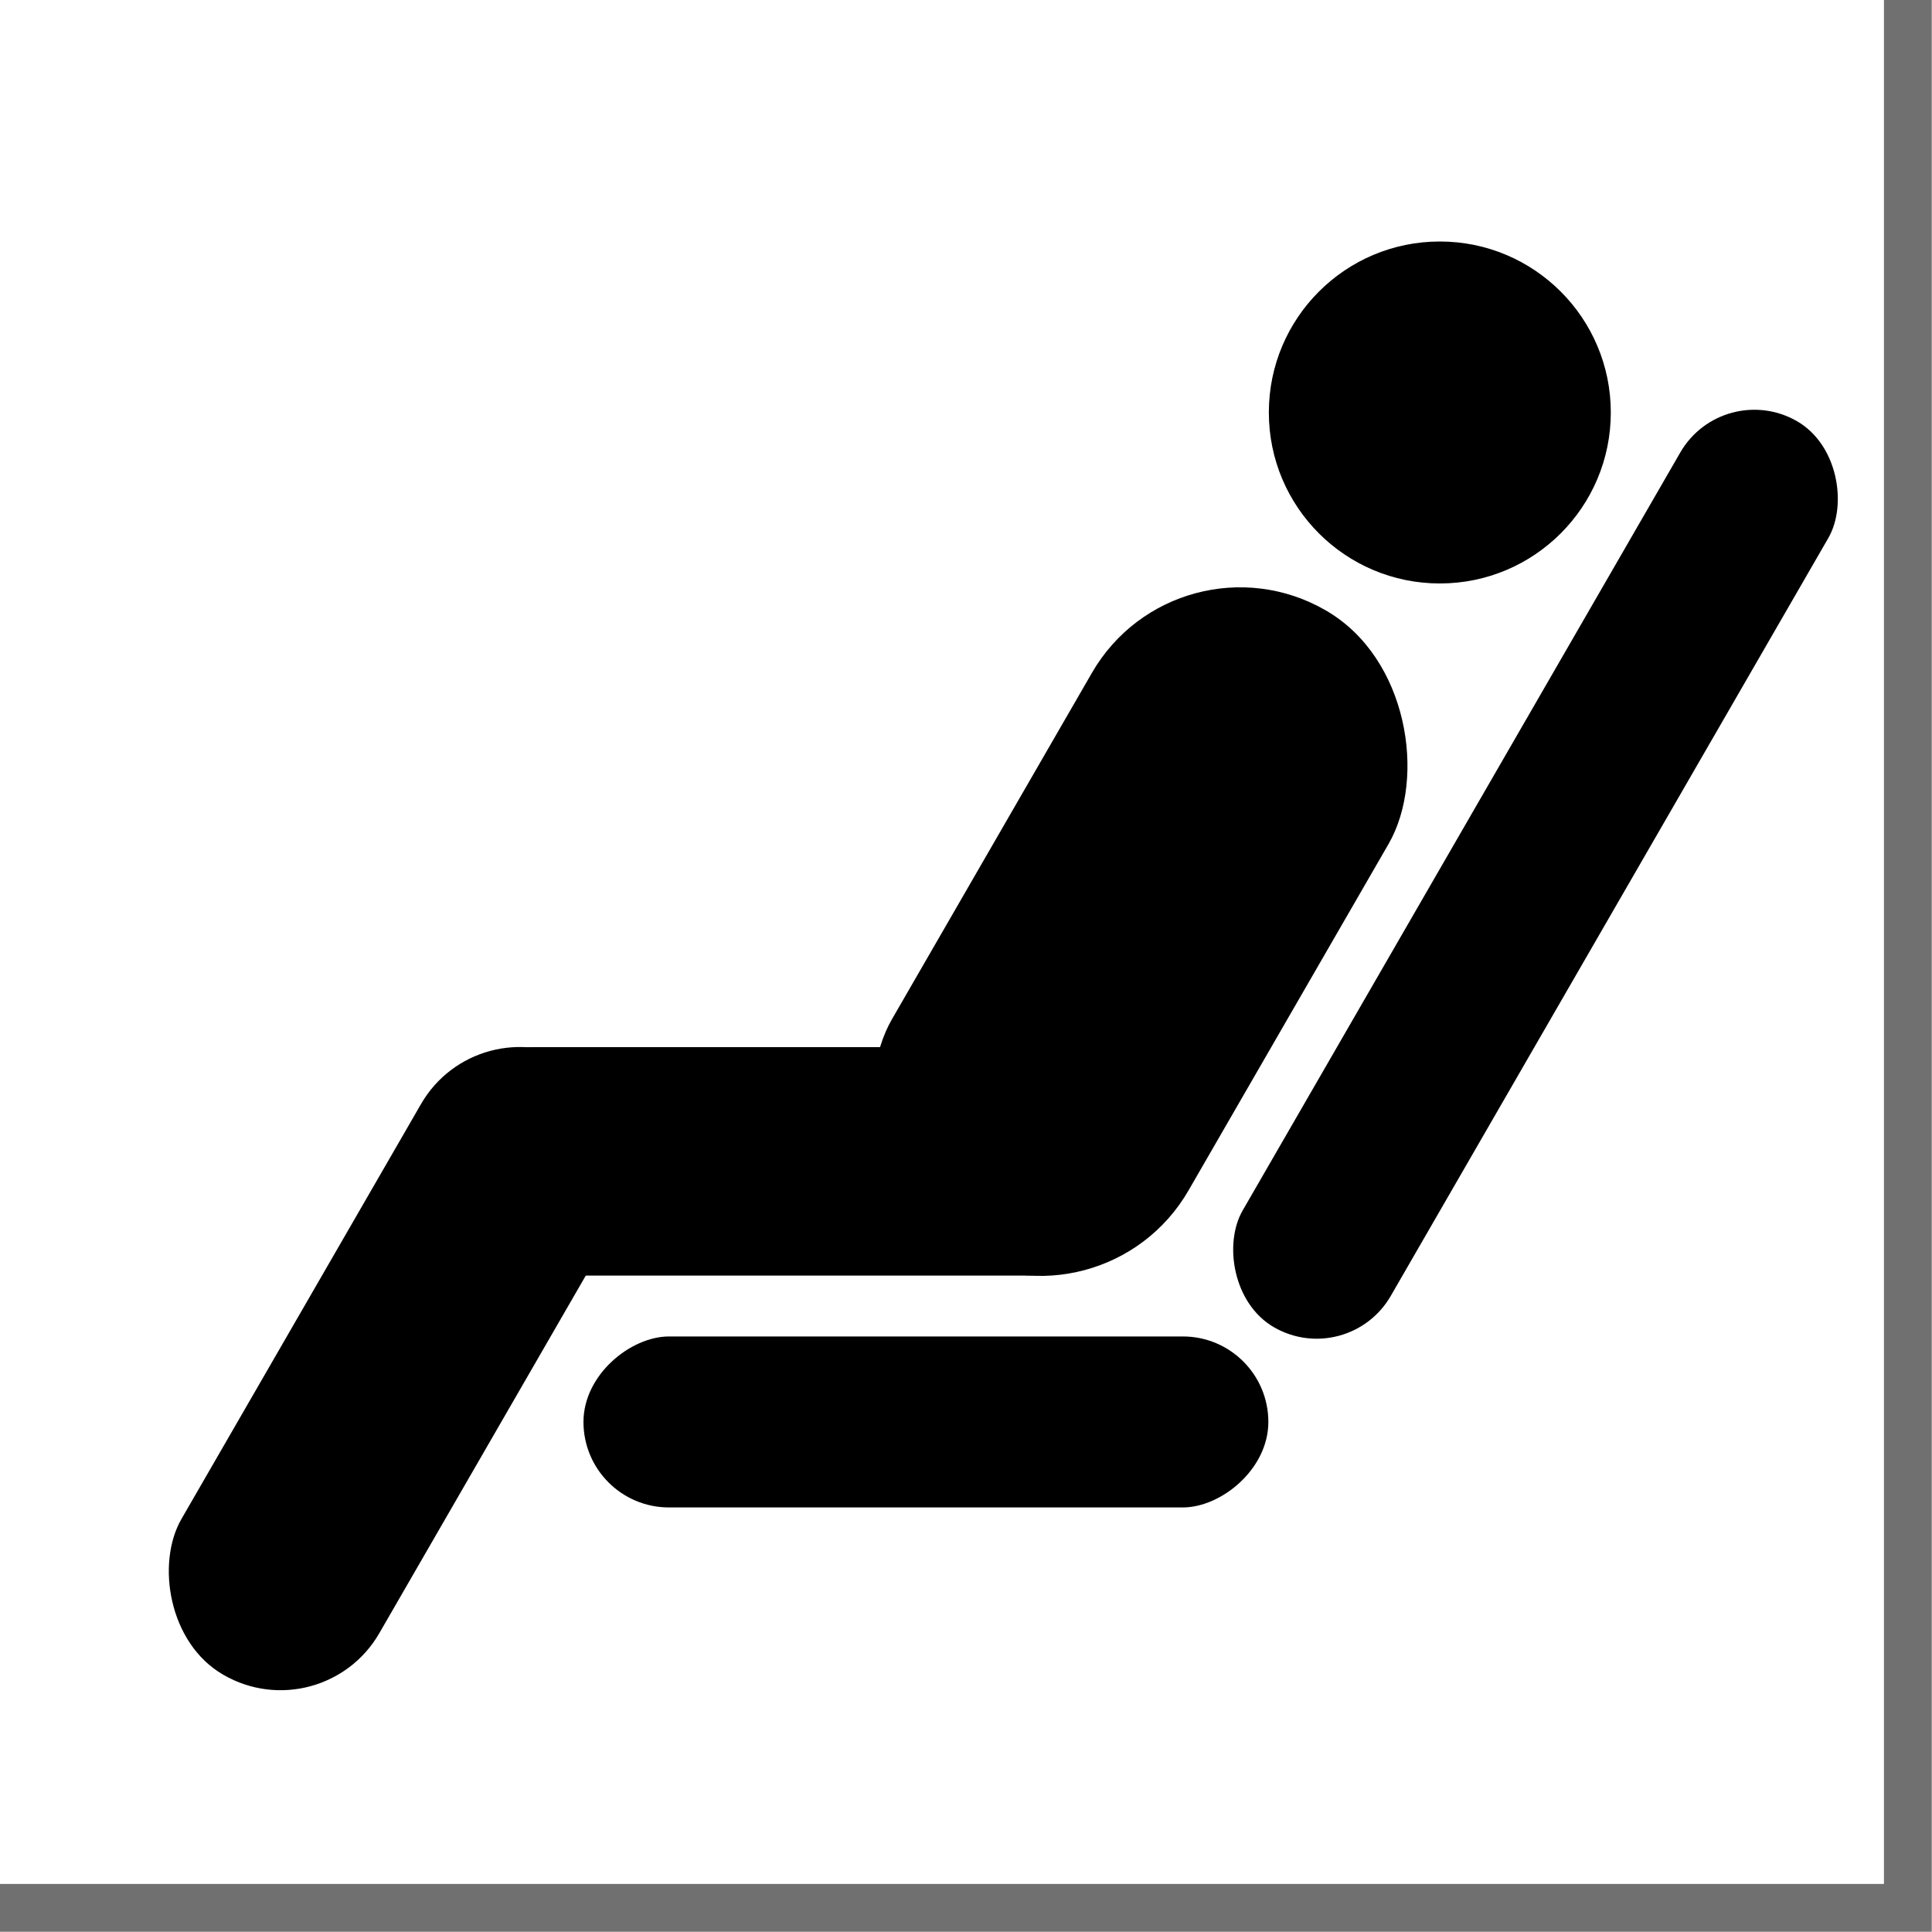
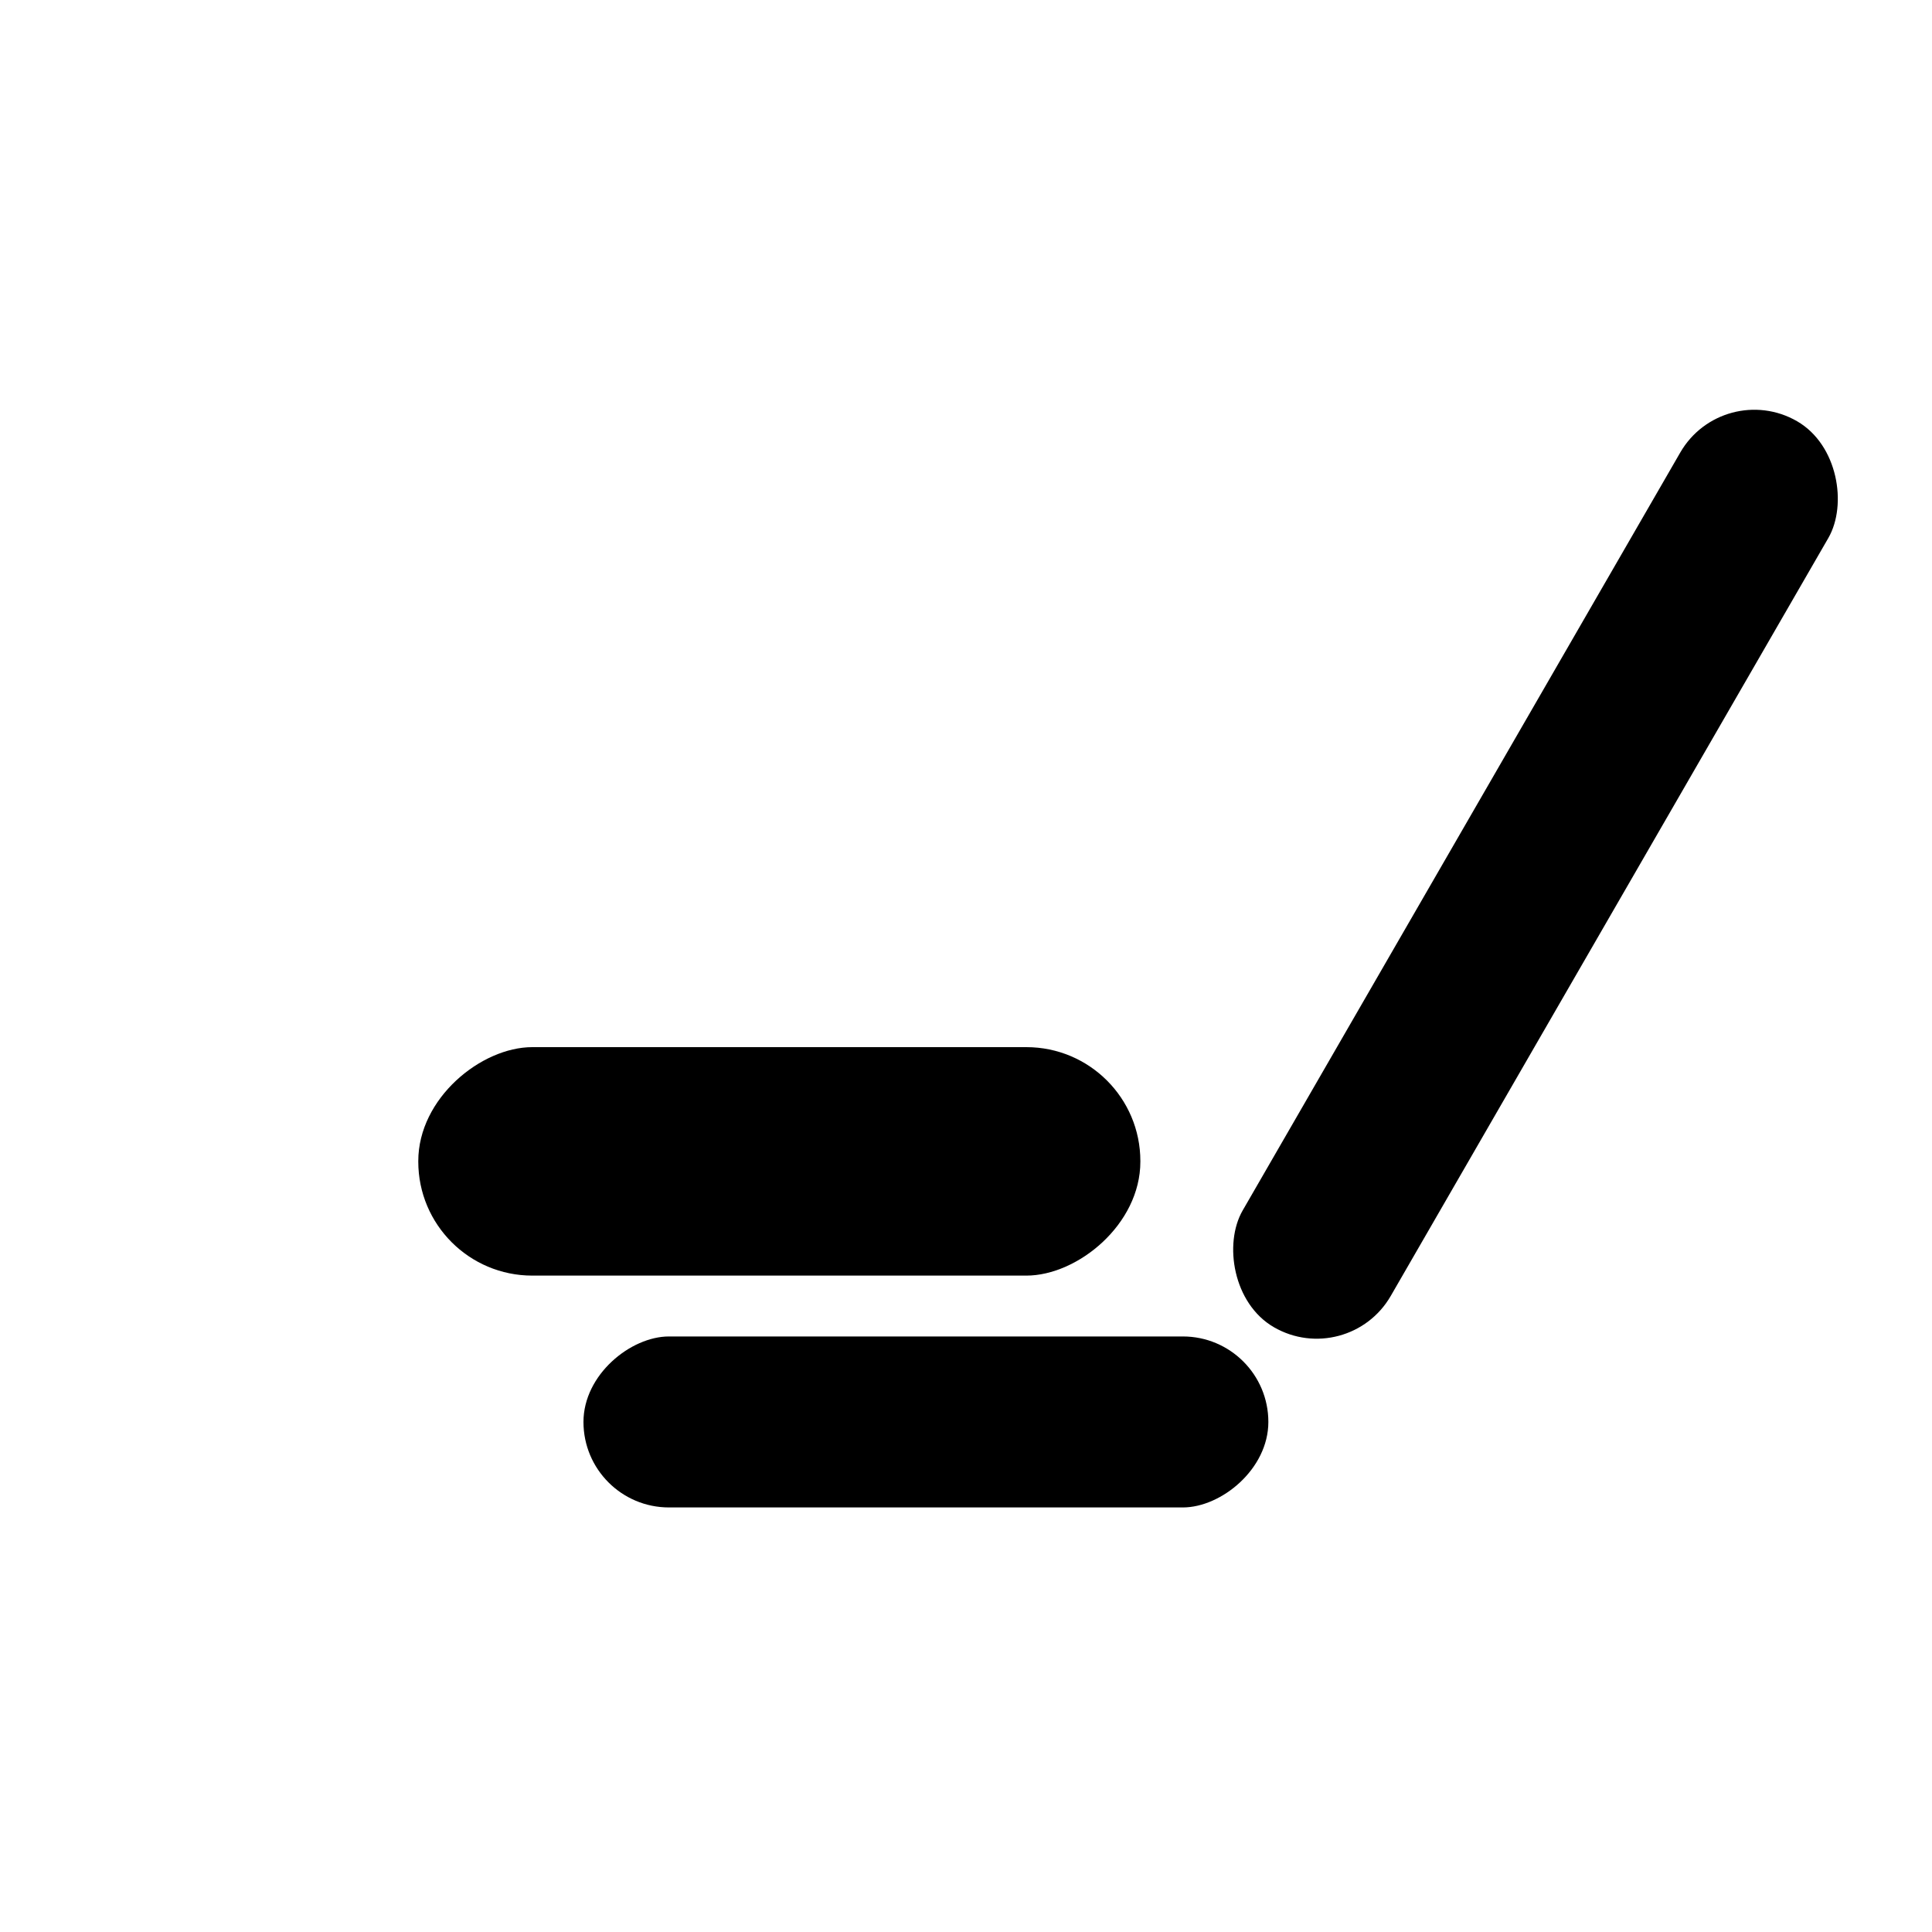
<svg xmlns="http://www.w3.org/2000/svg" id="_レイヤー_2" data-name="レイヤー 2" width="40" height="40" viewBox="0 0 40 40">
  <defs>
    <style>
      .cls-1 {
        fill: #fff;
      }

      .cls-2 {
        fill: none;
        stroke: #707070;
        stroke-miterlimit: 10;
        stroke-width: .99px;
      }
    </style>
  </defs>
  <g id="_レイヤー_1-2" data-name="レイヤー 1">
    <g>
      <rect class="cls-1" width="40" height="40" />
      <g>
        <rect x="17.4" y="22.35" width="3.54" height="14.18" rx="1.77" ry="1.77" transform="translate(-10.27 48.61) rotate(-90)" />
        <rect x="13.77" y="16.58" width="4.73" height="14.95" rx="2.36" ry="2.36" transform="translate(-7.92 40.18) rotate(-90)" />
-         <rect x="5.92" y="21.02" width="4.73" height="14.64" rx="2.36" ry="2.36" transform="translate(15.28 -.35) rotate(30)" />
        <rect x="30.02" y="7.27" width="3.54" height="21.66" rx="1.77" ry="1.77" transform="translate(13.31 -13.47) rotate(30)" />
-         <rect x="20.06" y="11.61" width="7.09" height="15.36" rx="3.54" ry="3.54" transform="translate(12.81 -9.22) rotate(30)" />
-         <circle cx="29.81" cy="8.54" r="3.54" />
      </g>
-       <polyline class="cls-2" points="39.5 0 39.5 39.5 0 39.5" />
    </g>
  </g>
</svg>